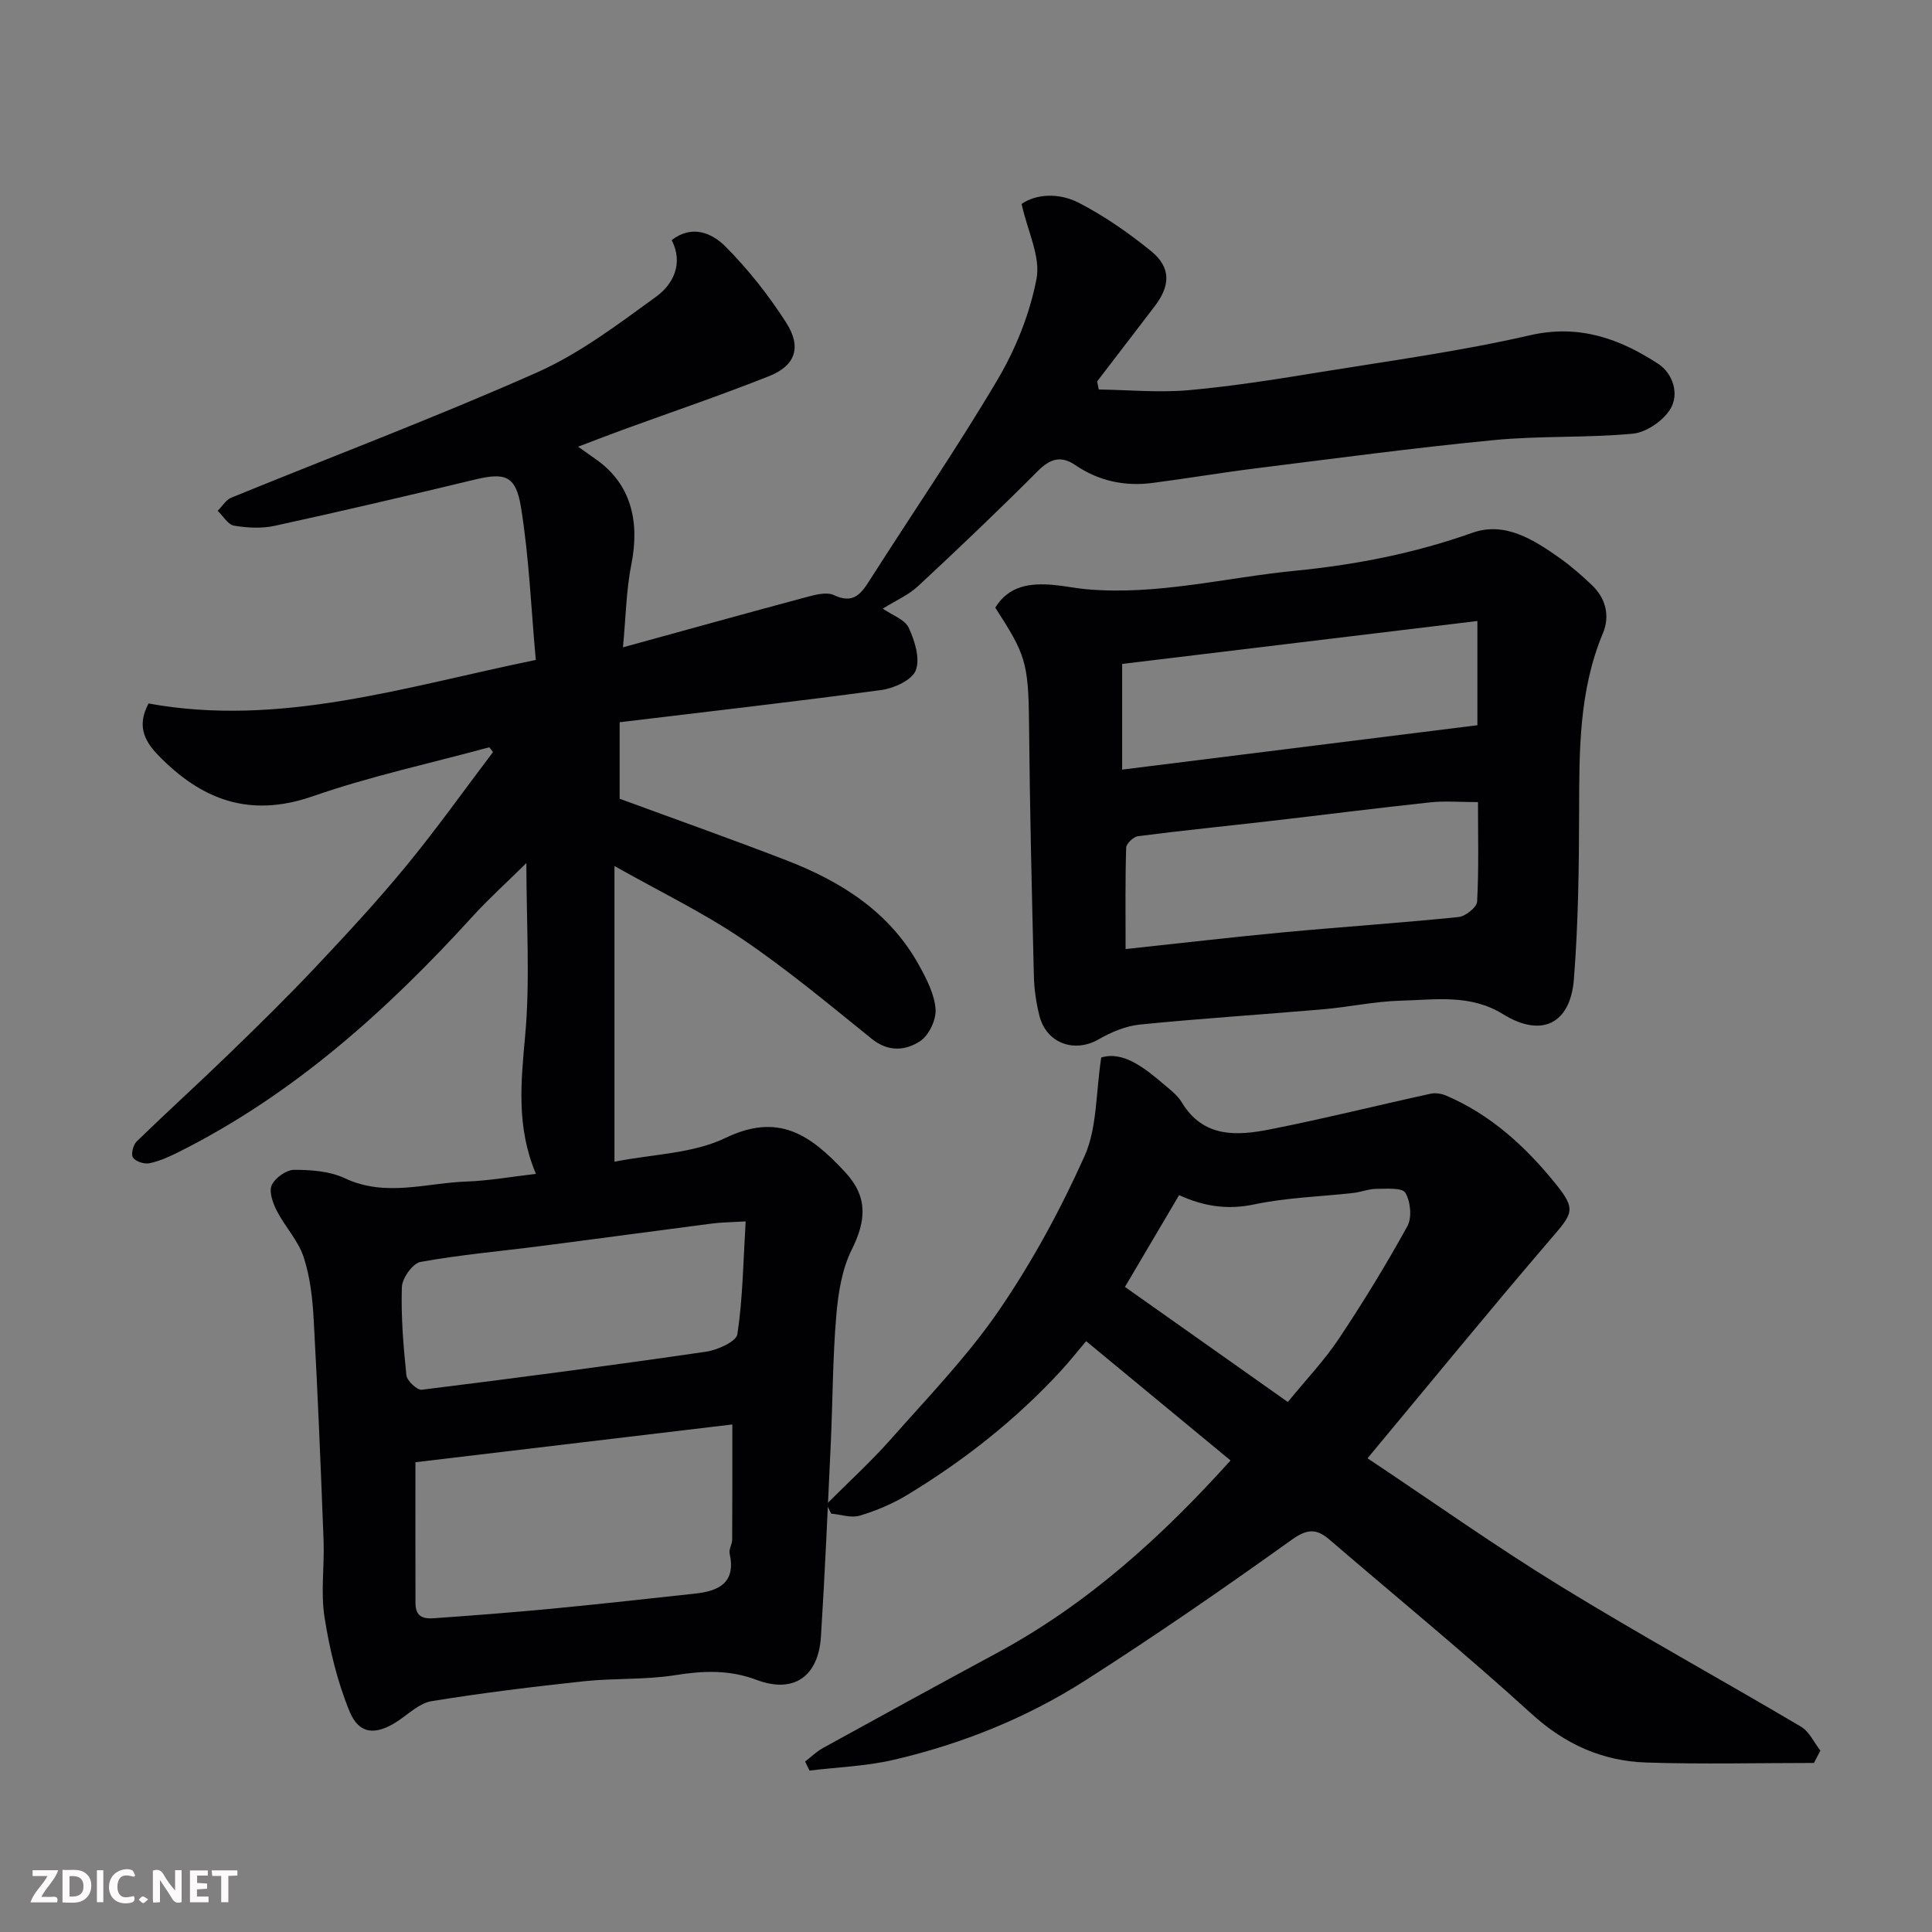
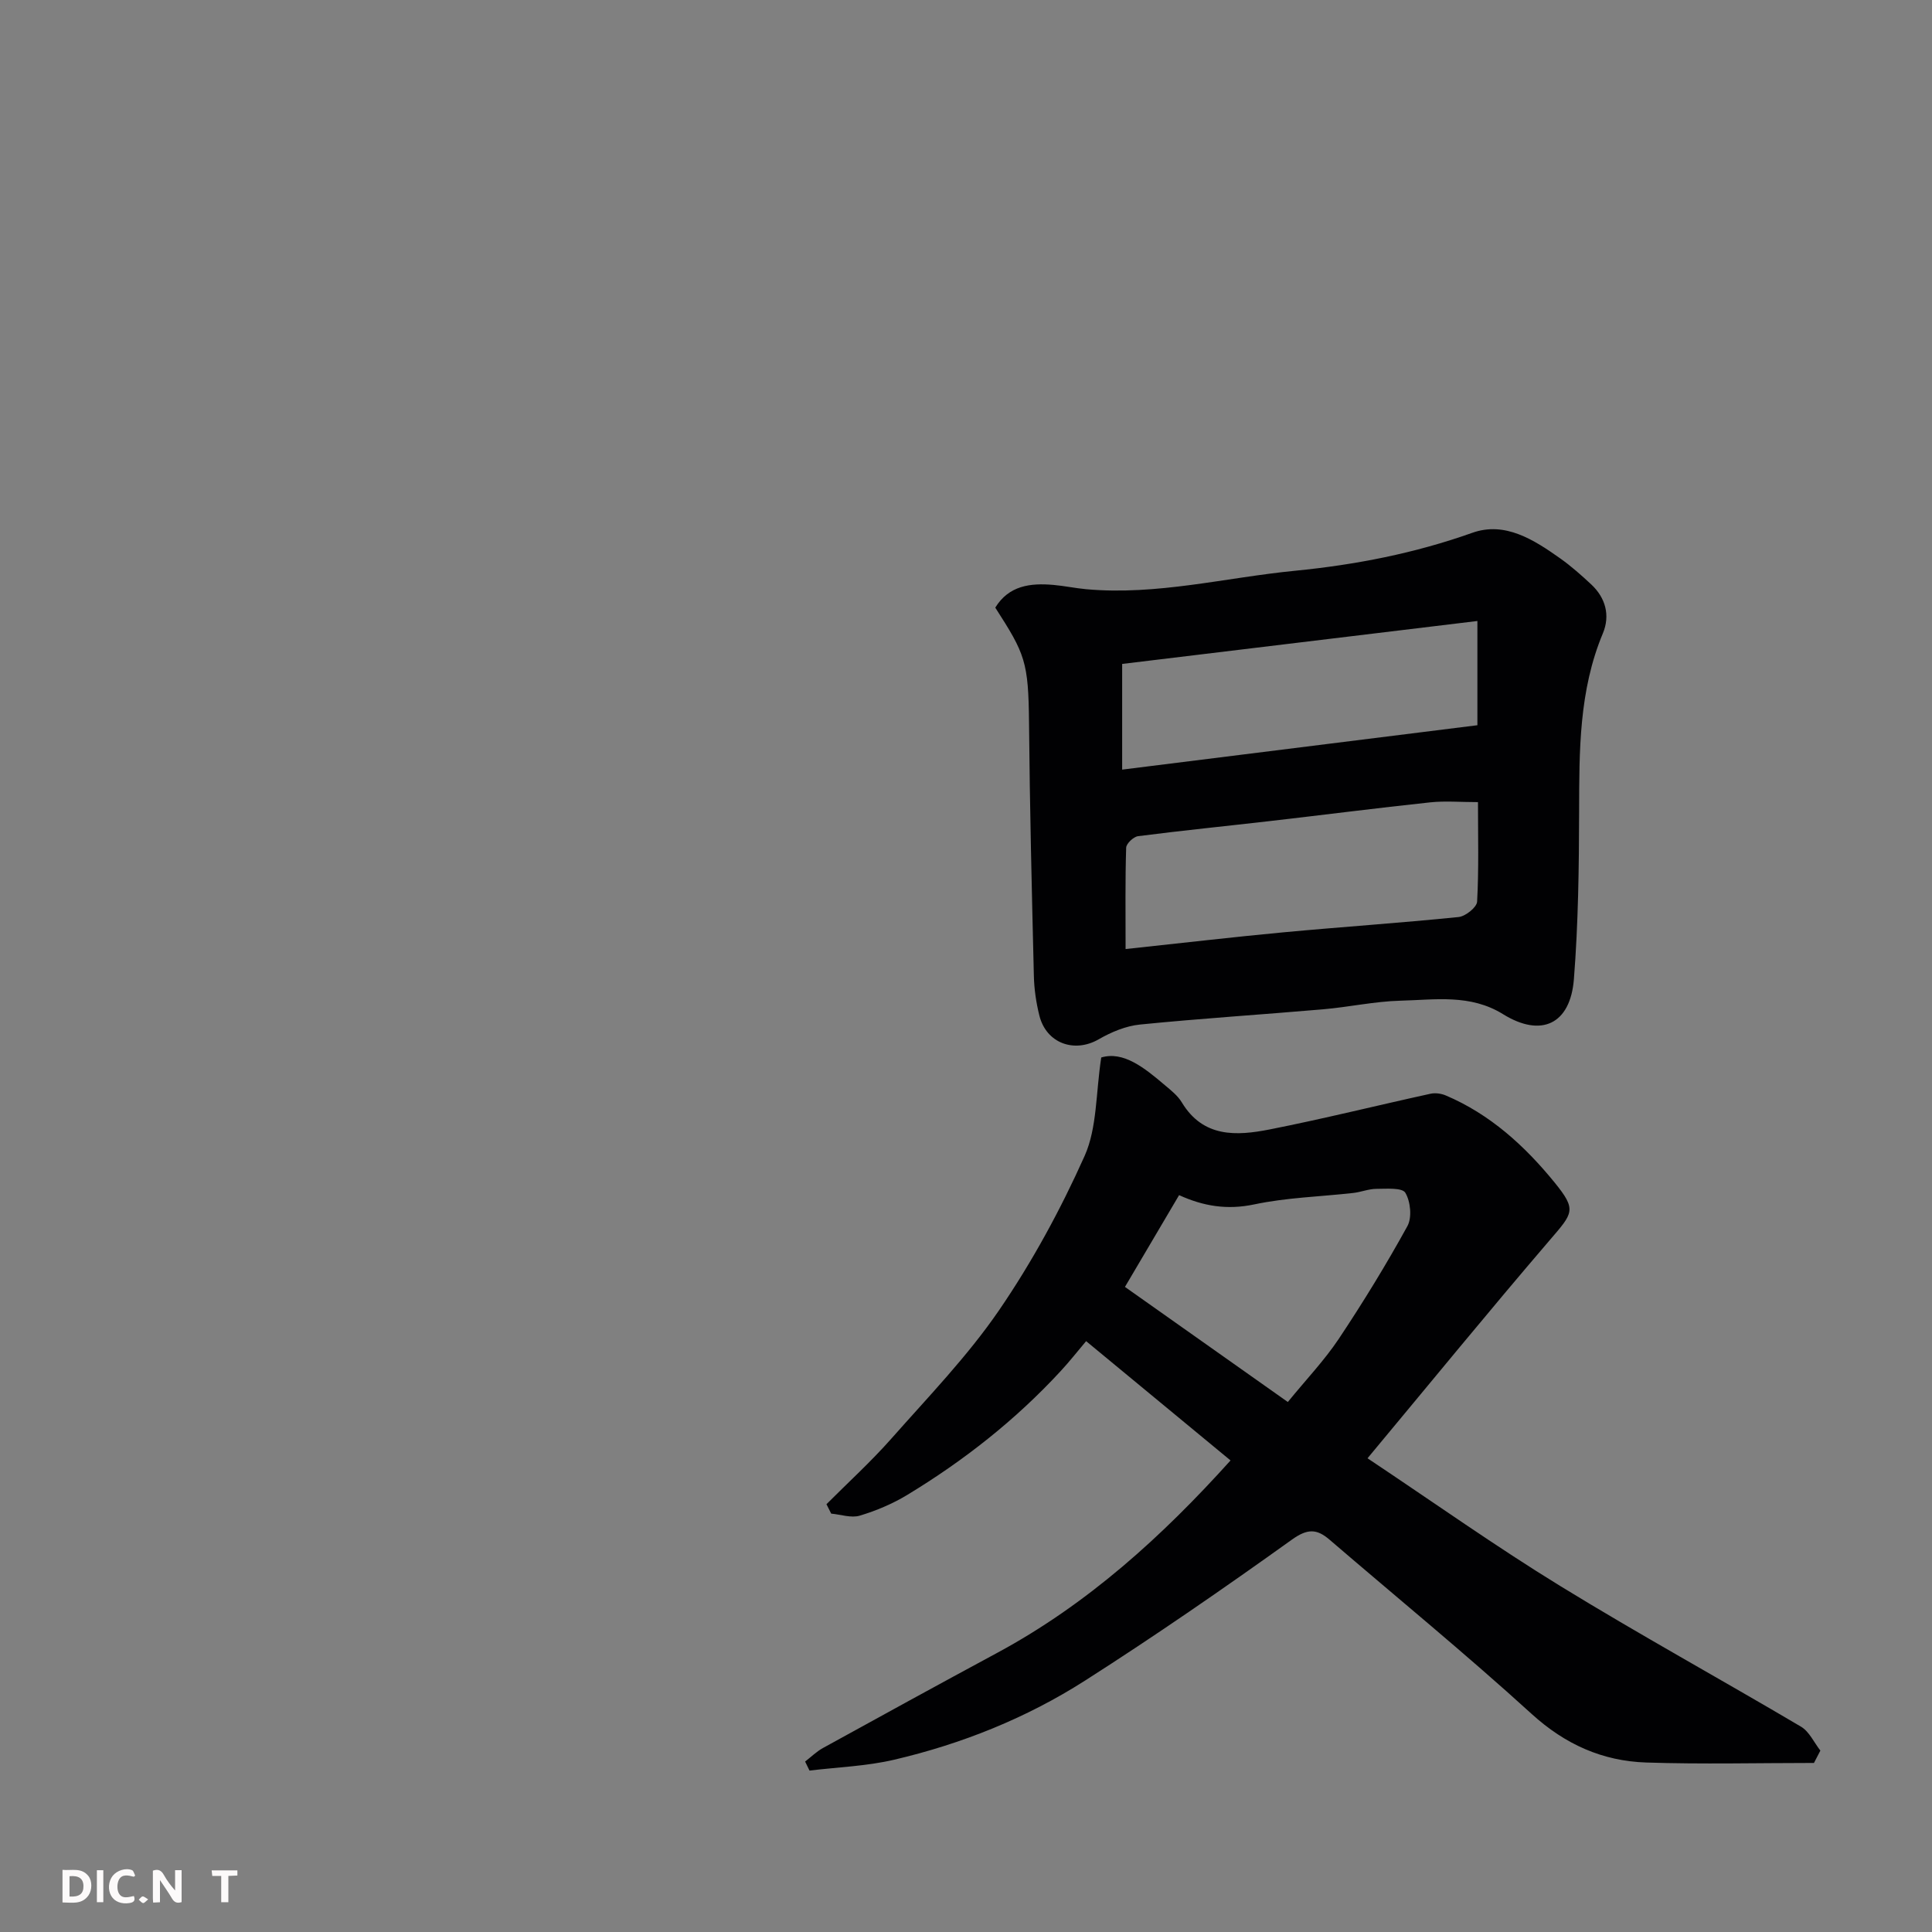
<svg xmlns="http://www.w3.org/2000/svg" enable-background="new 0 0 400 400" viewBox="0 0 400 400">
  <rect x="0" y="0" width="400" height="400" fill="#808080" stroke="none" />
-   <path d="m110.96 243.04c-4.11-9.71-3.09-19.09-2.22-28.76 1.03-11.39.24-22.94.24-35.59-4.12 4.07-7.74 7.33-11.01 10.91-17.81 19.57-37.25 37.07-61.15 49-1.89.94-3.87 1.83-5.91 2.24-1.06.21-2.82-.36-3.38-1.18-.45-.66.04-2.62.76-3.33 6.3-6.12 12.81-12.02 19.12-18.13 6.04-5.85 12.04-11.74 17.81-17.85 6.45-6.85 12.87-13.76 18.84-21.02 6.29-7.64 12.03-15.73 18.01-23.62-.25-.33-.5-.67-.75-1-12.2 3.32-24.63 6-36.54 10.14-13.08 4.55-23.06.79-32.1-8.57-3.09-3.2-4.22-6.33-1.92-10.63 27.2 4.94 52.92-3.42 80.17-9.02-.98-10.75-1.39-21.29-3.07-31.63-1.07-6.62-3.37-7.19-9.57-5.7-13.77 3.31-27.56 6.54-41.39 9.56-2.71.59-5.7.43-8.45-.03-1.26-.21-2.26-2-3.38-3.07.93-.93 1.69-2.26 2.81-2.72 21.09-8.62 42.44-16.67 63.26-25.91 8.83-3.92 16.81-9.97 24.7-15.7 3.57-2.6 5.69-6.87 3.23-11.72 4.29-3.31 8.43-1.4 11.17 1.37 4.7 4.73 8.93 10.09 12.53 15.72 3.26 5.1 1.91 8.92-3.57 11.09-9.97 3.96-20.15 7.41-30.24 11.09-2.89 1.06-5.76 2.17-9.27 3.5 1.58 1.12 2.75 1.94 3.91 2.77 6.78 4.87 8.96 12.32 7.12 21.56-1.08 5.42-1.15 11.03-1.74 17.21 12.92-3.55 25.38-7.02 37.88-10.37 1.87-.5 4.26-1.16 5.79-.44 3.91 1.85 5.52-.1 7.35-2.98 8.84-13.89 18.18-27.49 26.55-41.66 3.76-6.36 6.67-13.63 8.05-20.85.87-4.55-1.82-9.78-3.09-15.49 2.93-2.06 7.66-2.39 11.81-.26 5.32 2.74 10.35 6.24 15 10.02 4.14 3.36 4.03 7.14.73 11.44-3.97 5.18-7.94 10.36-11.9 15.54.11.56.23 1.12.34 1.67 6.22.09 12.49.69 18.65.14 9.27-.83 18.5-2.32 27.7-3.82 14.33-2.32 28.76-4.29 42.89-7.54 10.22-2.35 18.63.71 26.62 5.93 2.93 1.91 4.48 6.25 2.38 9.49-1.54 2.38-4.93 4.69-7.69 4.95-9.55.9-19.23.4-28.77 1.33-16.47 1.59-32.88 3.8-49.3 5.85-7.14.89-14.25 2.1-21.38 3.02-5.75.74-11.12-.4-15.98-3.71-2.95-2.01-5.21-1.31-7.76 1.26-8.08 8.11-16.38 16.01-24.77 23.81-1.97 1.84-4.6 2.97-7.31 4.66 1.95 1.36 4.56 2.24 5.37 3.96 1.25 2.68 2.39 6.34 1.47 8.8-.75 2-4.47 3.72-7.07 4.08-17.99 2.44-36.04 4.48-54.25 6.68v15.84c11.36 4.18 22.97 8.29 34.45 12.72 11.41 4.4 21.48 10.72 27.58 21.84 1.55 2.82 3.16 5.94 3.38 9.02.16 2.18-1.38 5.4-3.19 6.6-2.99 1.98-6.57 2.31-10.01-.46-8.79-7.09-17.49-14.36-26.83-20.68-8.17-5.53-17.15-9.86-26.45-15.11v61.22c7.94-1.58 16.21-1.66 22.95-4.91 10.88-5.24 17.47-.87 24.83 7.09 4.77 5.16 4.31 10.06 1.34 16.03-2.04 4.1-2.81 9.04-3.2 13.69-.74 8.73-.73 17.53-1.13 26.29-.62 13.37-1.2 26.75-2.04 40.11-.53 8.35-5.69 11.86-13.33 8.98-5.65-2.13-11.08-1.9-16.9-.97-6.17.98-12.54.59-18.77 1.25-10.57 1.13-21.13 2.42-31.62 4.13-2.52.41-4.77 2.66-7.07 4.17-4.42 2.9-7.91 2.77-9.88-1.99-2.56-6.19-4.16-12.9-5.21-19.55-.82-5.2.01-10.65-.2-15.97-.58-15.21-1.2-30.41-2.04-45.61-.24-4.38-.73-8.89-2.09-13.01-1.13-3.42-3.86-6.28-5.55-9.56-.82-1.6-1.67-3.96-1.05-5.31.69-1.51 3.02-3.18 4.64-3.18 3.53 0 7.39.28 10.51 1.75 8.45 3.97 16.86.95 25.27.67 4.66-.17 9.33-1.02 14.28-1.58zm-24.95 59.7c0 10.38-.02 19.78.01 29.19.01 3.68 2.79 3.18 5.03 3.02 8.03-.57 16.05-1.2 24.06-1.97 9.63-.93 19.24-2.01 28.86-3.05 4.95-.53 8.42-2.31 7.09-8.3-.19-.87.53-1.9.53-2.85.05-7.87.03-15.75.03-23.86-22.32 2.66-44.24 5.28-65.61 7.82zm68.37-49.86c-3.05.18-5.03.19-6.98.44-11.84 1.53-23.67 3.15-35.52 4.67-8.28 1.07-16.62 1.79-24.82 3.28-1.61.29-3.8 3.37-3.86 5.22-.19 6.07.31 12.19.94 18.24.12 1.15 2.22 3.12 3.19 3 19.63-2.43 39.24-5.02 58.81-7.87 2.4-.35 6.3-2.09 6.53-3.63 1.12-7.45 1.21-15.05 1.71-23.35z" fill="#010103" />
  <path d="m375.56 365c-11.58 0-23.17.29-34.73-.09-9.05-.3-16.79-3.75-23.73-10.07-13.61-12.39-27.87-24.07-41.84-36.07-2.65-2.28-4.58-2.31-7.81.01-14.04 10.06-28.27 19.89-42.82 29.18-12.14 7.75-25.5 13.1-39.54 16.38-5.7 1.33-11.65 1.53-17.49 2.24-.3-.62-.61-1.25-.91-1.87 1.22-.94 2.34-2.05 3.67-2.79 12.02-6.62 24.05-13.22 36.13-19.73 18.67-10.07 34.09-24.06 48.28-39.82-9.78-8.08-19.61-16.2-29.9-24.7-1.78 2.1-3.45 4.24-5.29 6.22-9.32 10.1-20.03 18.52-31.75 25.62-3.04 1.84-6.43 3.27-9.83 4.29-1.77.53-3.93-.24-5.91-.42-.33-.65-.65-1.3-.98-1.95 4.49-4.5 9.21-8.8 13.41-13.55 7.66-8.67 15.79-17.08 22.3-26.57 6.87-10.03 12.77-20.89 17.74-31.99 2.6-5.83 2.3-12.96 3.44-20.38 4.59-1.37 8.92 2.12 13.17 5.73 1.27 1.07 2.66 2.16 3.5 3.55 4.42 7.35 11.34 6.97 18.19 5.62 11.15-2.2 22.19-4.96 33.3-7.39.99-.22 2.22-.05 3.17.35 9.18 3.89 16.37 10.46 22.52 18.01 4.65 5.72 3.85 6.3-1.02 11.98-12.55 14.64-24.75 29.58-37.7 45.13 13.8 9.2 26.58 18.27 39.91 26.45 16.39 10.06 33.28 19.33 49.84 29.12 1.71 1.01 2.69 3.27 4.01 4.95-.44.86-.88 1.71-1.33 2.56zm-142.65-98.56c11.22 7.93 22.33 15.78 33.72 23.83 3.78-4.64 7.55-8.59 10.54-13.06 5.05-7.58 9.82-15.37 14.21-23.34.99-1.79.66-5.11-.42-6.92-.65-1.09-3.91-.82-6-.81-1.6.01-3.18.67-4.79.85-6.84.77-13.8.95-20.5 2.37-5.59 1.18-10.5.38-15.55-1.92-3.72 6.29-7.42 12.57-11.21 19z" fill="#010103" />
  <path d="m206.06 125.8c2.82-4.58 7.26-5.12 12.04-4.7 2.27.2 4.52.68 6.79.89 14.64 1.32 28.83-2.41 43.23-3.82 12.58-1.24 24.75-3.61 36.71-7.86 6.77-2.41 12.76 1.45 18.21 5.31 2.27 1.61 4.37 3.48 6.41 5.38 3 2.8 3.94 6.45 2.41 10.12-4.97 11.88-4.89 24.33-4.92 36.86-.03 11.58-.17 23.2-1.08 34.73-.73 9.35-6.76 12.17-14.68 7.26-6.77-4.2-14.05-2.97-21.2-2.79-5.38.14-10.72 1.33-16.1 1.79-12.61 1.09-25.26 1.89-37.85 3.15-2.95.29-5.98 1.57-8.58 3.07-5.03 2.88-10.83.82-12.26-4.93-.67-2.68-1.08-5.49-1.14-8.25-.42-17.42-.85-34.83-1-52.25-.12-12.81-.81-14.34-6.99-23.96zm26.98 70.69c12.12-1.29 22.37-2.5 32.65-3.46 12.1-1.13 24.22-1.94 36.31-3.17 1.42-.15 3.75-2.01 3.82-3.18.37-6.75.18-13.52.18-20.61-3.66 0-6.82-.28-9.91.05-11.06 1.18-22.09 2.6-33.14 3.87-9.11 1.05-18.23 1.96-27.32 3.13-.95.12-2.45 1.54-2.47 2.39-.21 6.68-.12 13.38-.12 20.98zm72.84-67.92c-24.86 3.01-49.18 5.95-73.55 8.89v21.88c24.81-3.1 49.22-6.15 73.55-9.19 0-7.47 0-13.94 0-21.58z" fill="#010103" />
  <g fill="#fcfafa">
    <path d="m37.59 393.81c-.92.31-1.52.05-2-.78-.7-1.2-1.52-2.34-2.47-3.78v4.59c-.55.03-.95.05-1.41.07-.03-.37-.06-.64-.06-.91 0-1.91 0-3.81 0-5.7 1.13-.41 1.77-.03 2.29.91.62 1.11 1.38 2.14 2.31 3.19v-4.2h1.35v6.61z" />
    <path d="m12.94 393.88v-6.75c1.9.19 3.93-.54 5.37 1.29.8 1.01.78 2.88.03 3.97-1.37 1.97-3.4 1.51-5.4 1.49m1.45-1.22c2.04.12 2.92-.58 2.89-2.21-.03-1.51-.98-2.19-2.89-2z" />
-     <path d="m11.81 393.87h-5.49c.68-2.18 2.47-3.48 3.51-5.45h-3.08v-1.21h5.29c-.71 2.13-2.44 3.48-3.47 5.51.86 0 1.63.04 2.39-.01.79-.05 1.14.21.85 1.16" />
-     <path d="m39.33 393.86v-6.61h3.7v1.07h-2.22v1.52c.68.04 1.34.09 2.07.13v1.07c-.72.05-1.38.09-2.1.14v1.48h2.4v1.19h-3.84z" />
    <path d="m27.71 388.56c-1.15-.3-2.46-.61-3.1.64-.37.73-.41 1.93-.06 2.67.63 1.35 1.99.93 3.17.68.35.94-.01 1.32-.93 1.46-1.62.25-3.05-.27-3.76-1.48-.73-1.24-.6-3.03.31-4.17.88-1.11 2.71-1.7 4-1.16.32.13.44.74.65 1.12-.1.08-.19.16-.28.24" />
    <path d="m49.15 387.24v1.07c-.59.02-1.17.05-1.87.08v5.44h-1.48v-5.44h-1.85c-.05-.4-.08-.73-.13-1.15z" />
    <path d="m20.06 387.21h1.33v6.62h-1.33z" />
    <path d="m30.68 393.25c-.49.38-.8.79-1.05.76-.32-.05-.6-.45-.9-.7.26-.24.51-.64.8-.67.29-.04.62.3 1.15.61" />
  </g>
</svg>